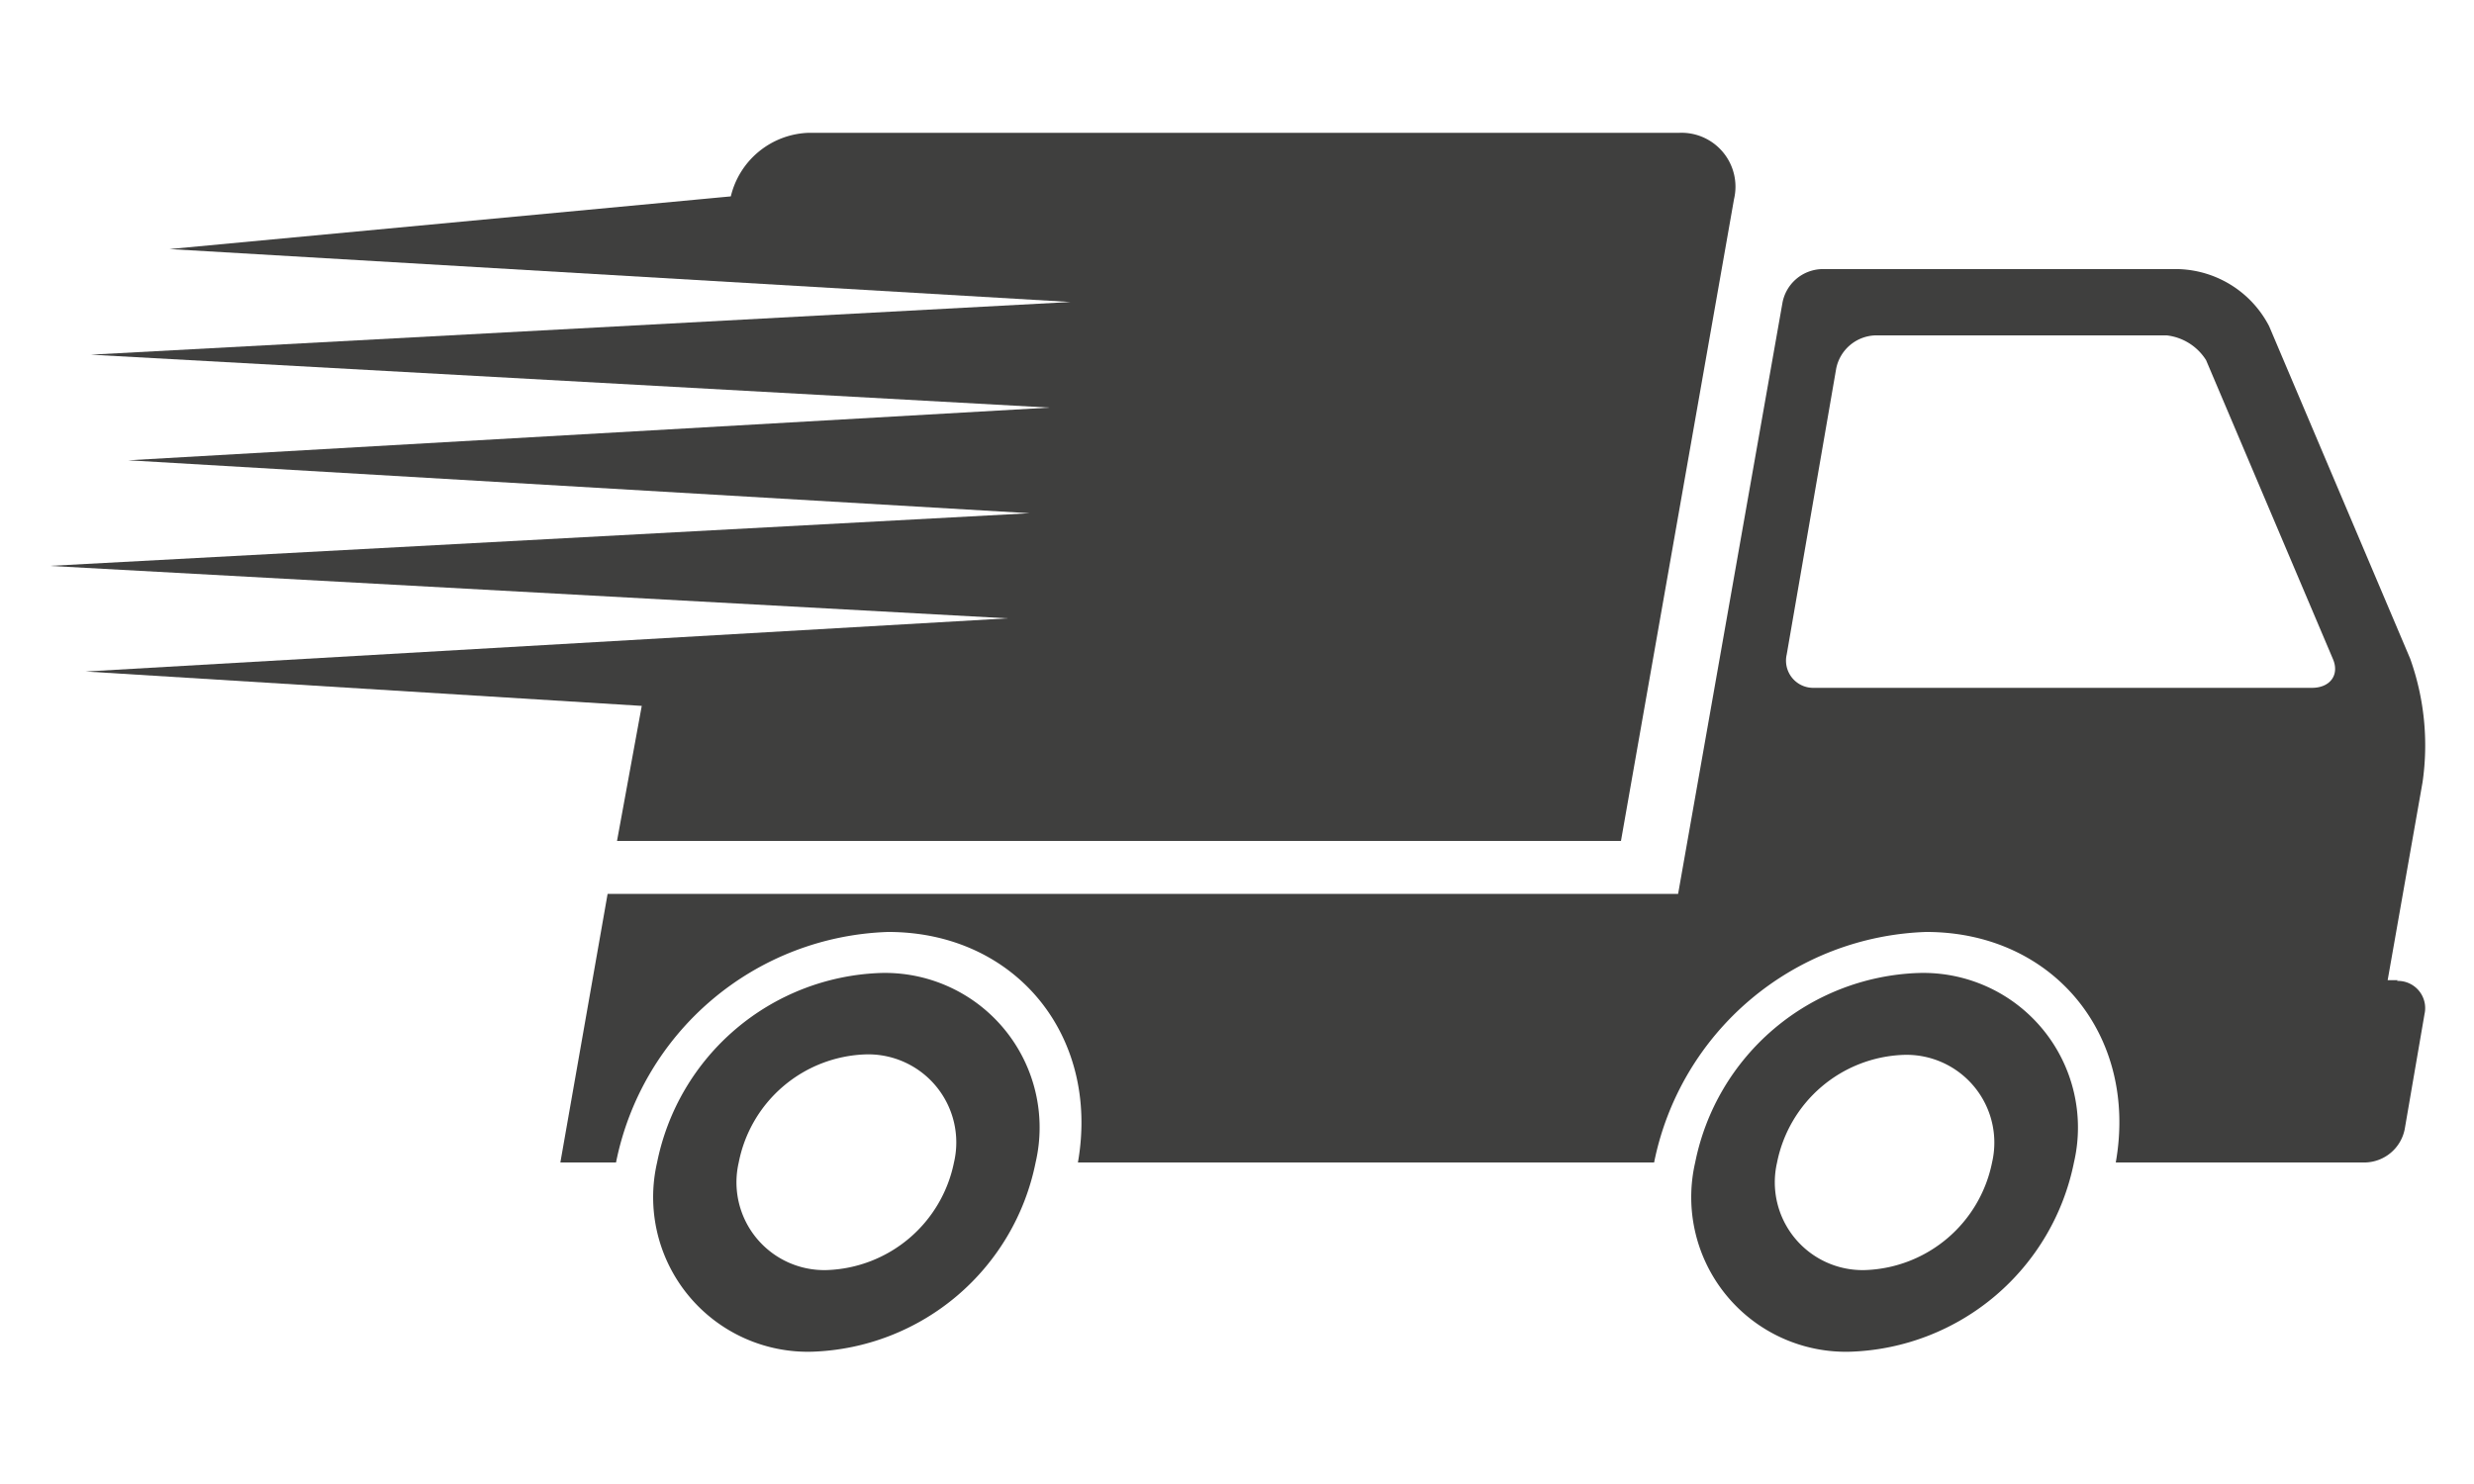
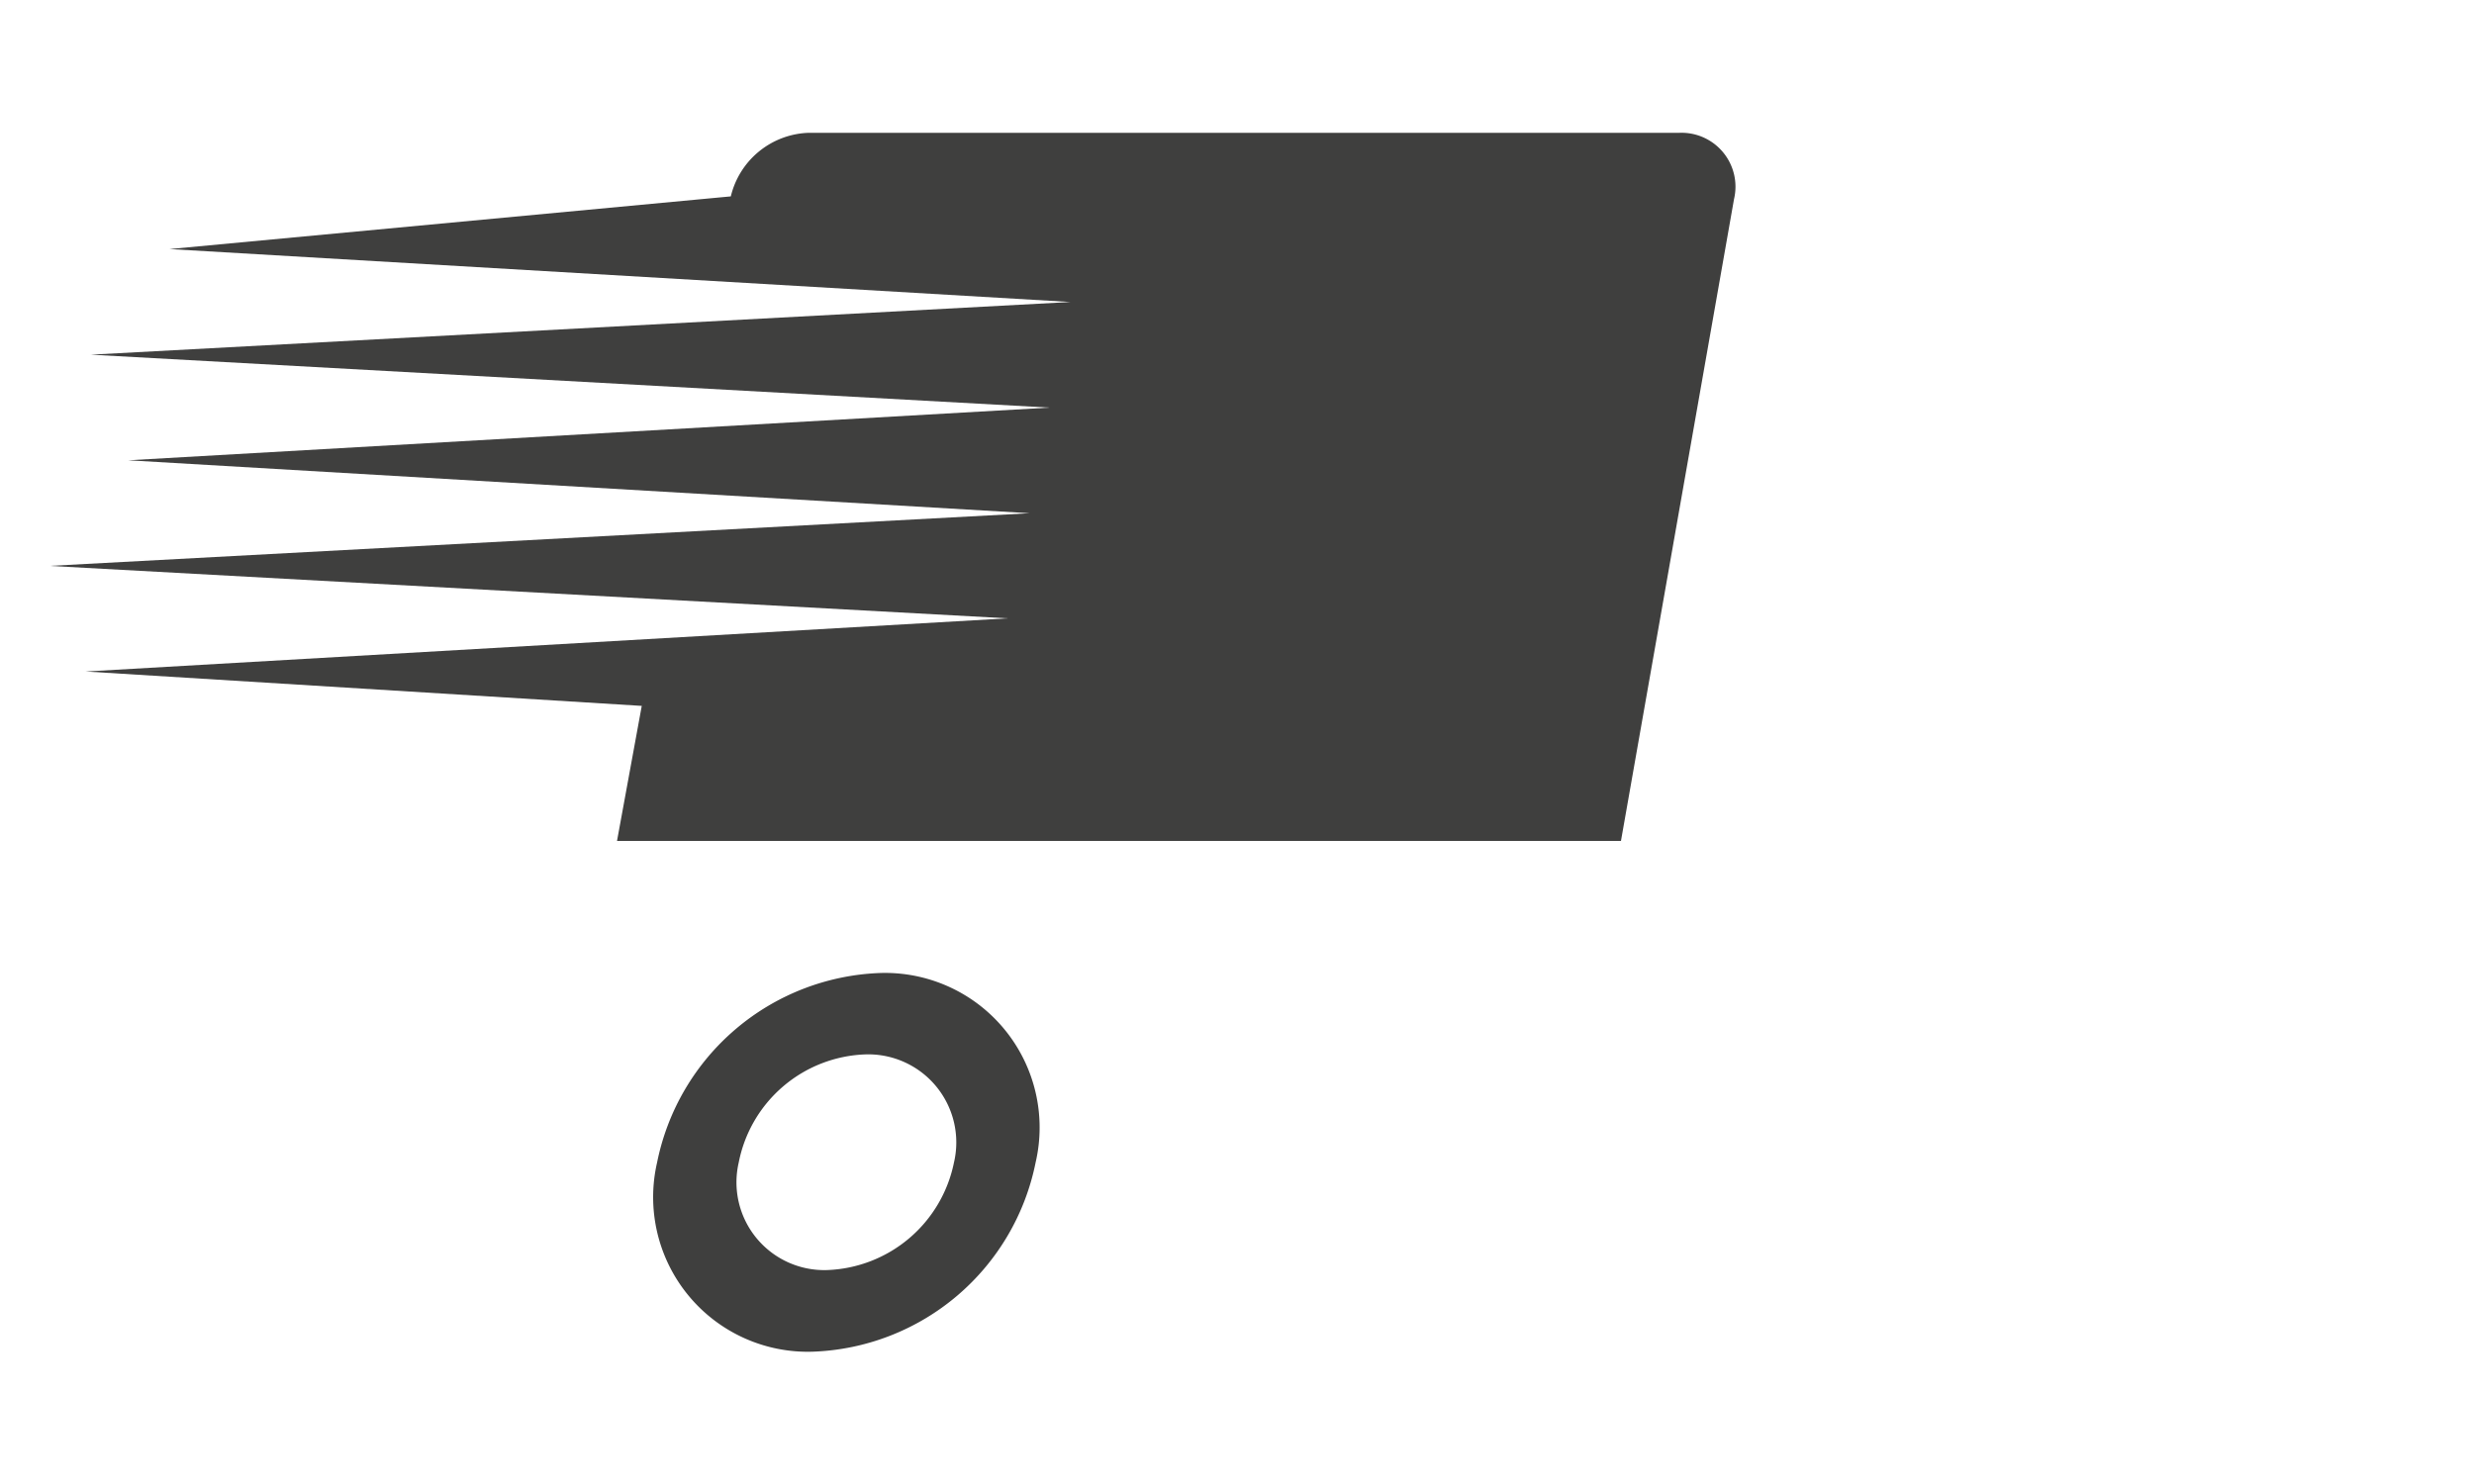
<svg xmlns="http://www.w3.org/2000/svg" id="Layer_1" data-name="Layer 1" viewBox="0 0 100 60">
  <defs>
    <style>.cls-1{fill:#3f3f3e;}</style>
  </defs>
-   <path class="cls-1" d="M80.52,47a5.42,5.42,0,0,1-5.11,4.35A3.55,3.55,0,0,1,71.83,47a5.41,5.41,0,0,1,5.11-4.35A3.55,3.55,0,0,1,80.52,47m-3-7.66a9.54,9.54,0,0,0-9,7.66,6.25,6.25,0,0,0,6.31,7.65,9.54,9.54,0,0,0,9-7.65,6.25,6.25,0,0,0-6.3-7.66" />
  <path class="cls-1" d="M38.56,47a5.43,5.43,0,0,1-5.12,4.35A3.55,3.55,0,0,1,29.86,47,5.41,5.41,0,0,1,35,42.63,3.56,3.56,0,0,1,38.56,47m-3-7.66a9.55,9.55,0,0,0-9,7.66,6.25,6.25,0,0,0,6.3,7.65,9.53,9.53,0,0,0,9-7.65,6.25,6.25,0,0,0-6.3-7.66" />
-   <path class="cls-1" d="M93.45,27.81H73.33a1.1,1.1,0,0,1-1.11-1.35l2-11.56a1.67,1.67,0,0,1,1.58-1.34H87.58a2.17,2.17,0,0,1,1.59,1L94.3,26.65c.27.64-.12,1.16-.85,1.16m3.46,11.82h-.4l1.41-8a10.41,10.41,0,0,0-.5-5l-5.7-13.44a4.27,4.27,0,0,0-3.67-2.31H73.63a1.67,1.67,0,0,0-1.58,1.35L67.83,36.14H24.56L22.65,47H24.9a11.6,11.6,0,0,1,11-9.32c5.13,0,8.57,4.18,7.67,9.32H66.86a11.61,11.61,0,0,1,11-9.32c5.13,0,8.57,4.18,7.66,9.32H95.61a1.67,1.67,0,0,0,1.59-1.35L98,41a1.1,1.1,0,0,0-1.11-1.34" />
  <path class="cls-1" d="M70.09,8.05,65.52,34H24.94l1-5.46L3.46,27.15,40.73,25,2,22.88l39.62-2.13L5.18,18.61l37.24-2.13L3.67,14.34l39.6-2.13L6.85,10.07,29.54,7.94a3.35,3.35,0,0,1,3.14-2.57h35.2a2.18,2.18,0,0,1,2.21,2.68" />
</svg>